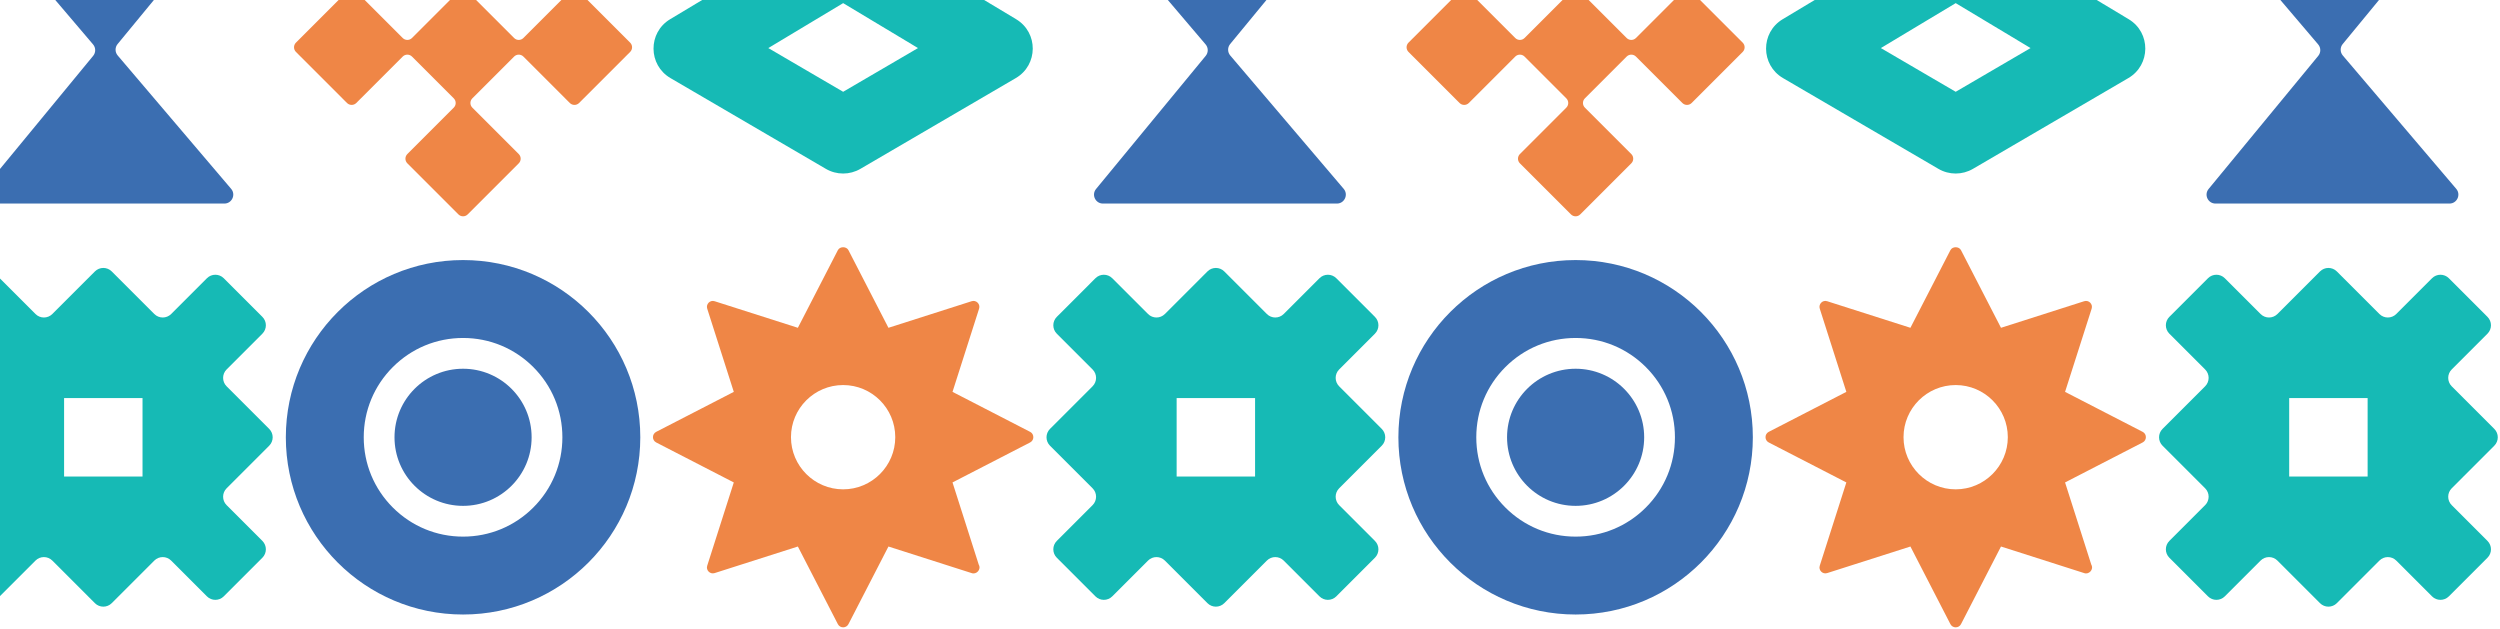
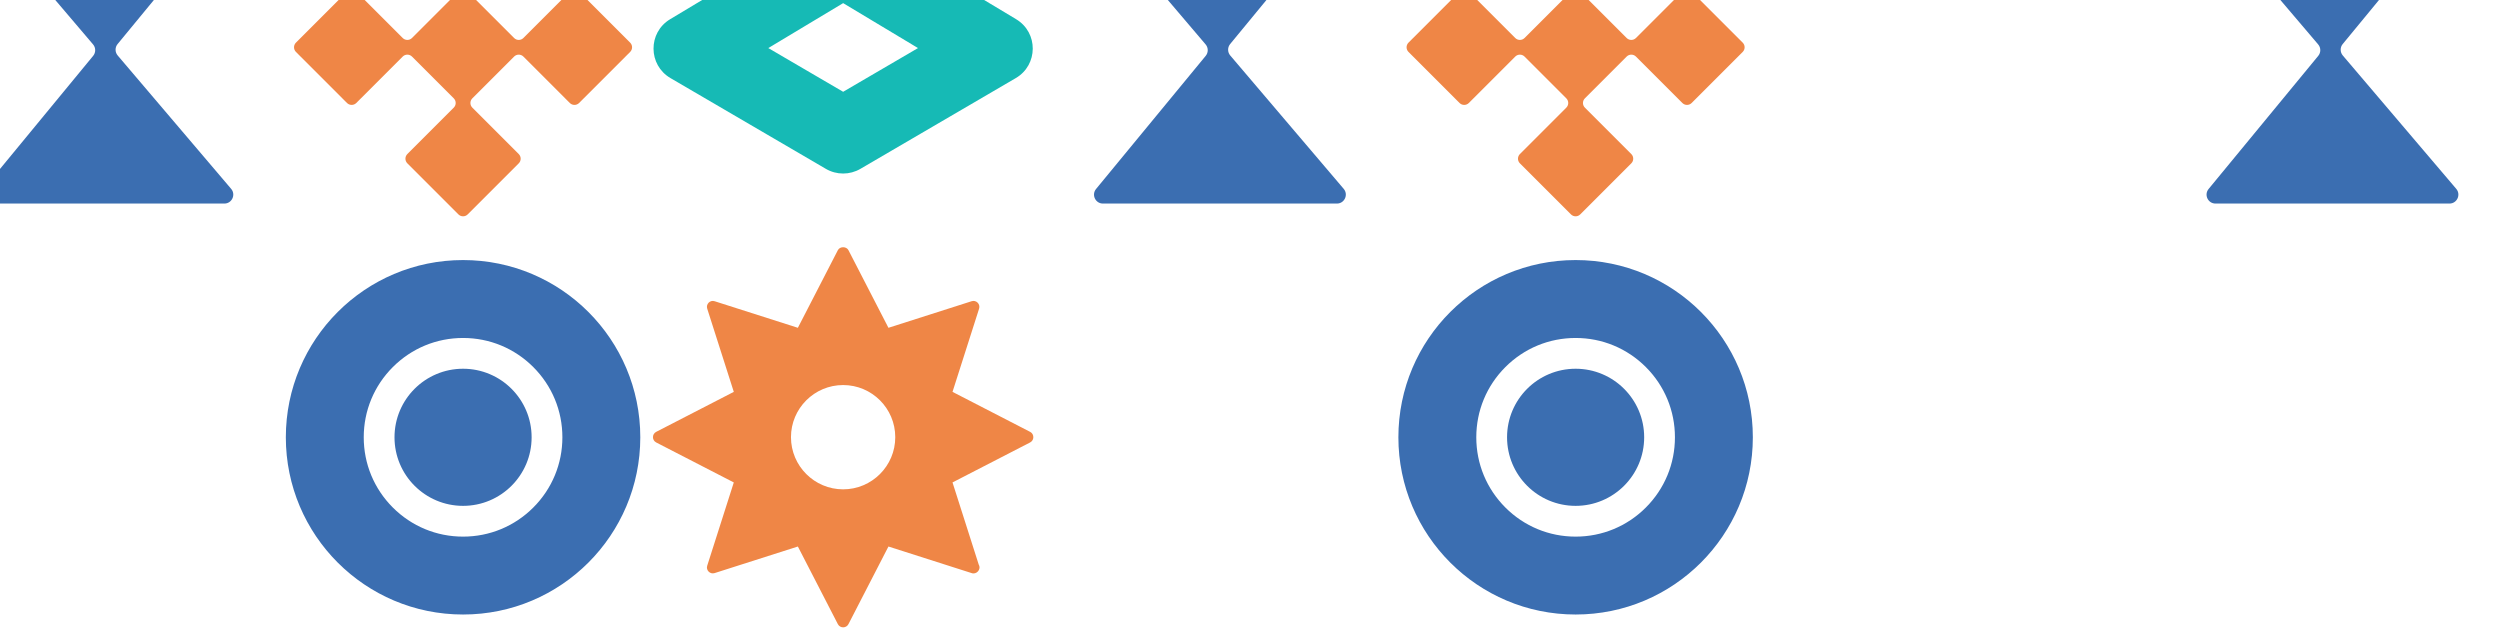
<svg xmlns="http://www.w3.org/2000/svg" width="695" height="175" viewBox="0 0 695 175" fill="none">
  <path d="M234.395 0.87L255.203 13.362L234.395 25.517L213.588 13.362L234.395 0.87ZM234.395 -21.95C232.703 -21.95 231.007 -21.499 229.5 -20.594L186.296 5.343C180.099 9.062 180.151 18.062 186.392 21.709L229.596 46.944C231.079 47.811 232.737 48.241 234.392 48.241C236.047 48.241 237.708 47.807 239.188 46.944L282.392 21.709C288.633 18.062 288.688 9.062 282.488 5.343L239.284 -20.594C237.777 -21.499 236.085 -21.95 234.388 -21.95H234.395Z" fill="#16BAB5" />
  <path d="M371.769 -30.303H304.252C302.136 -30.303 300.99 -27.822 302.36 -26.212L335.16 12.344C335.941 13.259 335.951 14.604 335.184 15.53L304.706 52.531C303.371 54.151 304.524 56.591 306.622 56.591H371.656C373.771 56.591 374.917 54.11 373.548 52.5L342.01 15.427C341.229 14.511 341.219 13.166 341.986 12.241L373.685 -26.243C375.02 -27.863 373.868 -30.303 371.769 -30.303Z" fill="#3B6EB1" />
  <path d="M453.502 -19.115L439.307 -33.31C438.595 -34.022 437.439 -34.022 436.727 -33.31L422.532 -19.115C421.819 -18.402 421.819 -17.247 422.532 -16.534L435.436 -3.63C436.149 -2.917 436.149 -1.761 435.436 -1.049L423.822 10.565C423.11 11.277 421.954 11.277 421.242 10.565L408.337 -2.339C407.625 -3.052 406.469 -3.052 405.756 -2.339L391.561 11.855C390.849 12.568 390.849 13.724 391.561 14.436L405.756 28.631C406.469 29.343 407.625 29.343 408.337 28.631L421.242 15.726C421.954 15.014 423.11 15.014 423.822 15.726L435.436 27.341C436.149 28.053 436.149 29.209 435.436 29.921L422.532 42.826C421.819 43.538 421.819 44.694 422.532 45.406L436.727 59.601C437.439 60.313 438.595 60.313 439.307 59.601L453.502 45.406C454.214 44.694 454.214 43.538 453.502 42.826L440.597 29.921C439.885 29.209 439.885 28.053 440.597 27.341L452.212 15.726C452.924 15.014 454.08 15.014 454.792 15.726L467.697 28.631C468.409 29.343 469.565 29.343 470.277 28.631L484.472 14.436C485.184 13.724 485.184 12.568 484.472 11.855L470.277 -2.339C469.565 -3.052 468.409 -3.052 467.697 -2.339L454.792 10.565C454.08 11.277 452.924 11.277 452.212 10.565L440.597 -1.049C439.885 -1.761 439.885 -2.917 440.597 -3.63L453.502 -16.534C454.214 -17.247 454.214 -18.402 453.502 -19.115Z" fill="#EF8646" />
  <path d="M62.48 -30.303H-5.037C-7.153 -30.303 -8.299 -27.822 -6.929 -26.212L25.871 12.344C26.652 13.259 26.662 14.604 25.895 15.53L-4.583 52.531C-5.918 54.151 -4.765 56.591 -2.667 56.591H62.367C64.482 56.591 65.628 54.11 64.259 52.5L32.721 15.427C31.94 14.511 31.93 13.166 32.697 12.241L64.396 -26.243C65.731 -27.863 64.579 -30.303 62.48 -30.303Z" fill="#3B6EB1" />
  <path d="M144.213 -19.115L130.018 -33.31C129.306 -34.022 128.15 -34.022 127.438 -33.31L113.243 -19.115C112.53 -18.402 112.53 -17.247 113.243 -16.534L126.147 -3.63C126.86 -2.917 126.86 -1.761 126.147 -1.049L114.533 10.565C113.821 11.277 112.665 11.277 111.952 10.565L99.048 -2.339C98.335 -3.052 97.18 -3.052 96.467 -2.339L82.272 11.855C81.56 12.568 81.56 13.724 82.272 14.436L96.467 28.631C97.18 29.343 98.335 29.343 99.048 28.631L111.952 15.726C112.665 15.014 113.821 15.014 114.533 15.726L126.147 27.341C126.86 28.053 126.86 29.209 126.147 29.921L113.243 42.826C112.53 43.538 112.53 44.694 113.243 45.406L127.438 59.601C128.15 60.313 129.306 60.313 130.018 59.601L144.213 45.406C144.925 44.694 144.925 43.538 144.213 42.826L131.308 29.921C130.596 29.209 130.596 28.053 131.308 27.341L142.923 15.726C143.635 15.014 144.791 15.014 145.503 15.726L158.408 28.631C159.12 29.343 160.276 29.343 160.988 28.631L175.183 14.436C175.895 13.724 175.895 12.568 175.183 11.855L160.988 -2.339C160.276 -3.052 159.12 -3.052 158.408 -2.339L145.503 10.565C144.791 11.277 143.635 11.277 142.923 10.565L131.308 -1.049C130.596 -1.761 130.596 -2.917 131.308 -3.63L144.213 -16.534C144.925 -17.247 144.925 -18.402 144.213 -19.115Z" fill="#EF8646" />
-   <path d="M543.684 0.87L564.492 13.362L543.684 25.517L522.877 13.362L543.684 0.87ZM543.684 -21.95C541.992 -21.95 540.296 -21.499 538.789 -20.594L495.585 5.343C489.388 9.062 489.44 18.062 495.681 21.709L538.885 46.944C540.368 47.811 542.026 48.241 543.681 48.241C545.336 48.241 546.997 47.807 548.477 46.944L591.681 21.709C597.922 18.062 597.977 9.062 591.777 5.343L548.573 -20.594C547.066 -21.499 545.374 -21.95 543.677 -21.95H543.684Z" fill="#16BAB5" />
  <path d="M681.058 -30.303H613.541C611.425 -30.303 610.279 -27.822 611.649 -26.212L644.449 12.344C645.23 13.259 645.24 14.604 644.473 15.53L613.995 52.531C612.66 54.151 613.813 56.591 615.911 56.591H680.945C683.06 56.591 684.206 54.11 682.837 52.5L651.299 15.427C650.518 14.511 650.508 13.166 651.275 12.241L682.974 -26.243C684.309 -27.863 683.157 -30.303 681.058 -30.303Z" fill="#3B6EB1" />
  <path d="M286.379 120.058L264.798 108.939L272.184 85.823C272.611 84.543 271.383 83.315 270.103 83.742L246.987 91.128L235.868 69.547C235.29 68.456 233.487 68.456 232.926 69.547L221.807 91.128L198.674 83.742C197.394 83.315 196.187 84.557 196.61 85.823L203.996 108.939L182.415 120.058C181.231 120.667 181.221 122.384 182.415 123L203.996 134.119L196.61 157.252C196.183 158.494 197.398 159.743 198.674 159.316L221.807 151.93L232.926 173.511C233.542 174.705 235.259 174.695 235.868 173.511L246.987 151.93L270.103 159.316C271.372 159.822 272.886 158.353 272.085 156.953L264.798 134.116L286.379 122.997C287.573 122.381 287.559 120.664 286.379 120.055V120.058ZM248.883 121.534C248.883 129.526 242.387 136.036 234.392 136.036C226.397 136.036 219.891 129.53 219.891 121.534C219.891 113.539 226.397 107.044 234.392 107.044C242.384 107.044 248.883 113.539 248.883 121.534Z" fill="#EF8646" />
-   <path d="M384.127 119.233L372.281 107.388C370.991 106.097 370.991 104.006 372.281 102.716L382.234 92.763C383.525 91.472 383.525 89.381 382.234 88.091L371.49 77.346C370.2 76.056 368.108 76.056 366.818 77.346L356.865 87.299C355.575 88.589 353.483 88.589 352.193 87.299L340.348 75.454C339.058 74.164 336.966 74.164 335.676 75.454L323.831 87.299C322.541 88.589 320.449 88.589 319.159 87.299L309.206 77.346C307.916 76.056 305.824 76.056 304.534 77.346L293.789 88.091C292.499 89.381 292.499 91.472 293.789 92.763L303.742 102.716C305.033 104.006 305.033 106.097 303.742 107.388L291.897 119.233C290.607 120.523 290.607 122.615 291.897 123.905L303.742 135.75C305.033 137.04 305.033 139.132 303.742 140.422L293.789 150.375C292.499 151.665 292.499 153.757 293.789 155.047L304.534 165.791C305.824 167.081 307.916 167.081 309.206 165.791L319.159 155.838C320.449 154.548 322.541 154.548 323.831 155.838L335.676 167.683C336.966 168.974 339.058 168.974 340.348 167.683L352.193 155.838C353.483 154.548 355.575 154.548 356.865 155.838L366.818 165.791C368.108 167.081 370.2 167.081 371.49 165.791L382.234 155.047C383.525 153.757 383.525 151.665 382.234 150.375L372.281 140.422C370.991 139.132 370.991 137.04 372.281 135.75L384.127 123.905C385.417 122.615 385.417 120.523 384.127 119.233ZM348.911 132.471H327.106V110.666H348.911V132.471Z" fill="#16BAB5" />
  <path d="M438.02 72.296C410.811 72.296 388.751 94.356 388.751 121.565C388.751 148.775 410.811 170.835 438.02 170.835C465.23 170.835 487.29 148.775 487.29 121.565C487.29 94.356 465.23 72.296 438.02 72.296ZM457.545 141.093C452.329 146.308 445.397 149.181 438.02 149.181C430.644 149.181 423.712 146.308 418.496 141.093C413.281 135.877 410.408 128.945 410.408 121.569C410.408 114.193 413.281 107.26 418.496 102.045C423.712 96.829 430.644 93.956 438.02 93.956C445.397 93.956 452.329 96.829 457.545 102.045C462.76 107.26 465.633 114.193 465.633 121.569C465.633 128.945 462.76 135.877 457.545 141.093Z" fill="#3B6EB1" />
  <path d="M438.021 140.628C448.547 140.628 457.08 132.095 457.08 121.569C457.08 111.042 448.547 102.509 438.021 102.509C427.494 102.509 418.961 111.042 418.961 121.569C418.961 132.095 427.494 140.628 438.021 140.628Z" fill="#3B6EB1" />
-   <path d="M74.838 119.233L62.992 107.388C61.702 106.097 61.702 104.006 62.992 102.716L72.945 92.763C74.236 91.472 74.236 89.381 72.945 88.091L62.201 77.346C60.911 76.056 58.819 76.056 57.529 77.346L47.576 87.299C46.286 88.589 44.194 88.589 42.904 87.299L31.059 75.454C29.769 74.164 27.677 74.164 26.387 75.454L14.542 87.299C13.252 88.589 11.16 88.589 9.87 87.299L-0.083 77.346C-1.373 76.056 -3.465 76.056 -4.755 77.346L-15.5 88.091C-16.79 89.381 -16.79 91.472 -15.5 92.763L-5.547 102.716C-4.256 104.006 -4.256 106.097 -5.547 107.388L-17.392 119.233C-18.682 120.523 -18.682 122.615 -17.392 123.905L-5.547 135.75C-4.256 137.04 -4.256 139.132 -5.547 140.422L-15.5 150.375C-16.79 151.665 -16.79 153.757 -15.5 155.047L-4.755 165.791C-3.465 167.081 -1.373 167.081 -0.083 165.791L9.87 155.838C11.16 154.548 13.252 154.548 14.542 155.838L26.387 167.683C27.677 168.974 29.769 168.974 31.059 167.683L42.904 155.838C44.194 154.548 46.286 154.548 47.576 155.838L57.529 165.791C58.819 167.081 60.911 167.081 62.201 165.791L72.945 155.047C74.236 153.757 74.236 151.665 72.945 150.375L62.992 140.422C61.702 139.132 61.702 137.04 62.992 135.75L74.838 123.905C76.128 122.615 76.128 120.523 74.838 119.233ZM39.622 132.471H17.817V110.666H39.622V132.471Z" fill="#16BAB5" />
  <path d="M128.731 72.296C101.522 72.296 79.462 94.356 79.462 121.565C79.462 148.775 101.522 170.835 128.731 170.835C155.941 170.835 178.001 148.775 178.001 121.565C178.001 94.356 155.941 72.296 128.731 72.296ZM148.255 141.093C143.04 146.308 136.108 149.181 128.731 149.181C121.355 149.181 114.423 146.308 109.207 141.093C103.992 135.877 101.119 128.945 101.119 121.569C101.119 114.193 103.992 107.26 109.207 102.045C114.423 96.829 121.355 93.956 128.731 93.956C136.108 93.956 143.04 96.829 148.255 102.045C153.471 107.26 156.344 114.193 156.344 121.569C156.344 128.945 153.471 135.877 148.255 141.093Z" fill="#3B6EB1" />
  <path d="M128.732 140.628C139.258 140.628 147.791 132.095 147.791 121.569C147.791 111.042 139.258 102.509 128.732 102.509C118.205 102.509 109.672 111.042 109.672 121.569C109.672 132.095 118.205 140.628 128.732 140.628Z" fill="#3B6EB1" />
-   <path d="M595.668 120.058L574.087 108.939L581.473 85.823C581.9 84.543 580.672 83.315 579.392 83.742L556.276 91.128L545.157 69.547C544.579 68.456 542.776 68.456 542.215 69.547L531.096 91.128L507.963 83.742C506.683 83.315 505.476 84.557 505.899 85.823L513.285 108.939L491.704 120.058C490.521 120.667 490.51 122.384 491.704 123L513.285 134.119L505.899 157.252C505.472 158.494 506.687 159.743 507.963 159.316L531.096 151.93L542.215 173.511C542.831 174.705 544.548 174.695 545.157 173.511L556.276 151.93L579.392 159.316C580.662 159.822 582.175 158.353 581.374 156.953L574.087 134.116L595.668 122.997C596.862 122.381 596.848 120.664 595.668 120.055V120.058ZM558.172 121.534C558.172 129.526 551.676 136.036 543.681 136.036C535.686 136.036 529.18 129.53 529.18 121.534C529.18 113.539 535.686 107.044 543.681 107.044C551.673 107.044 558.172 113.539 558.172 121.534Z" fill="#EF8646" />
-   <path d="M693.416 119.233L681.571 107.388C680.28 106.097 680.28 104.006 681.571 102.716L691.523 92.763C692.814 91.472 692.814 89.381 691.523 88.091L680.779 77.346C679.489 76.056 677.397 76.056 676.107 77.346L666.154 87.299C664.864 88.589 662.772 88.589 661.482 87.299L649.637 75.454C648.347 74.164 646.255 74.164 644.965 75.454L633.12 87.299C631.83 88.589 629.738 88.589 628.448 87.299L618.495 77.346C617.205 76.056 615.113 76.056 613.823 77.346L603.079 88.091C601.788 89.381 601.788 91.472 603.079 92.763L613.032 102.716C614.322 104.006 614.322 106.097 613.032 107.388L601.186 119.233C599.896 120.523 599.896 122.615 601.186 123.905L613.032 135.75C614.322 137.04 614.322 139.132 613.032 140.422L603.079 150.375C601.788 151.665 601.788 153.757 603.079 155.047L613.823 165.791C615.113 167.081 617.205 167.081 618.495 165.791L628.448 155.838C629.738 154.548 631.83 154.548 633.12 155.838L644.965 167.683C646.255 168.974 648.347 168.974 649.637 167.683L661.482 155.838C662.772 154.548 664.864 154.548 666.154 155.838L676.107 165.791C677.397 167.081 679.489 167.081 680.779 165.791L691.523 155.047C692.814 153.757 692.814 151.665 691.523 150.375L681.571 140.422C680.28 139.132 680.28 137.04 681.571 135.75L693.416 123.905C694.706 122.615 694.706 120.523 693.416 119.233ZM658.2 132.471H636.395V110.666H658.2V132.471Z" fill="#16BAB5" />
</svg>